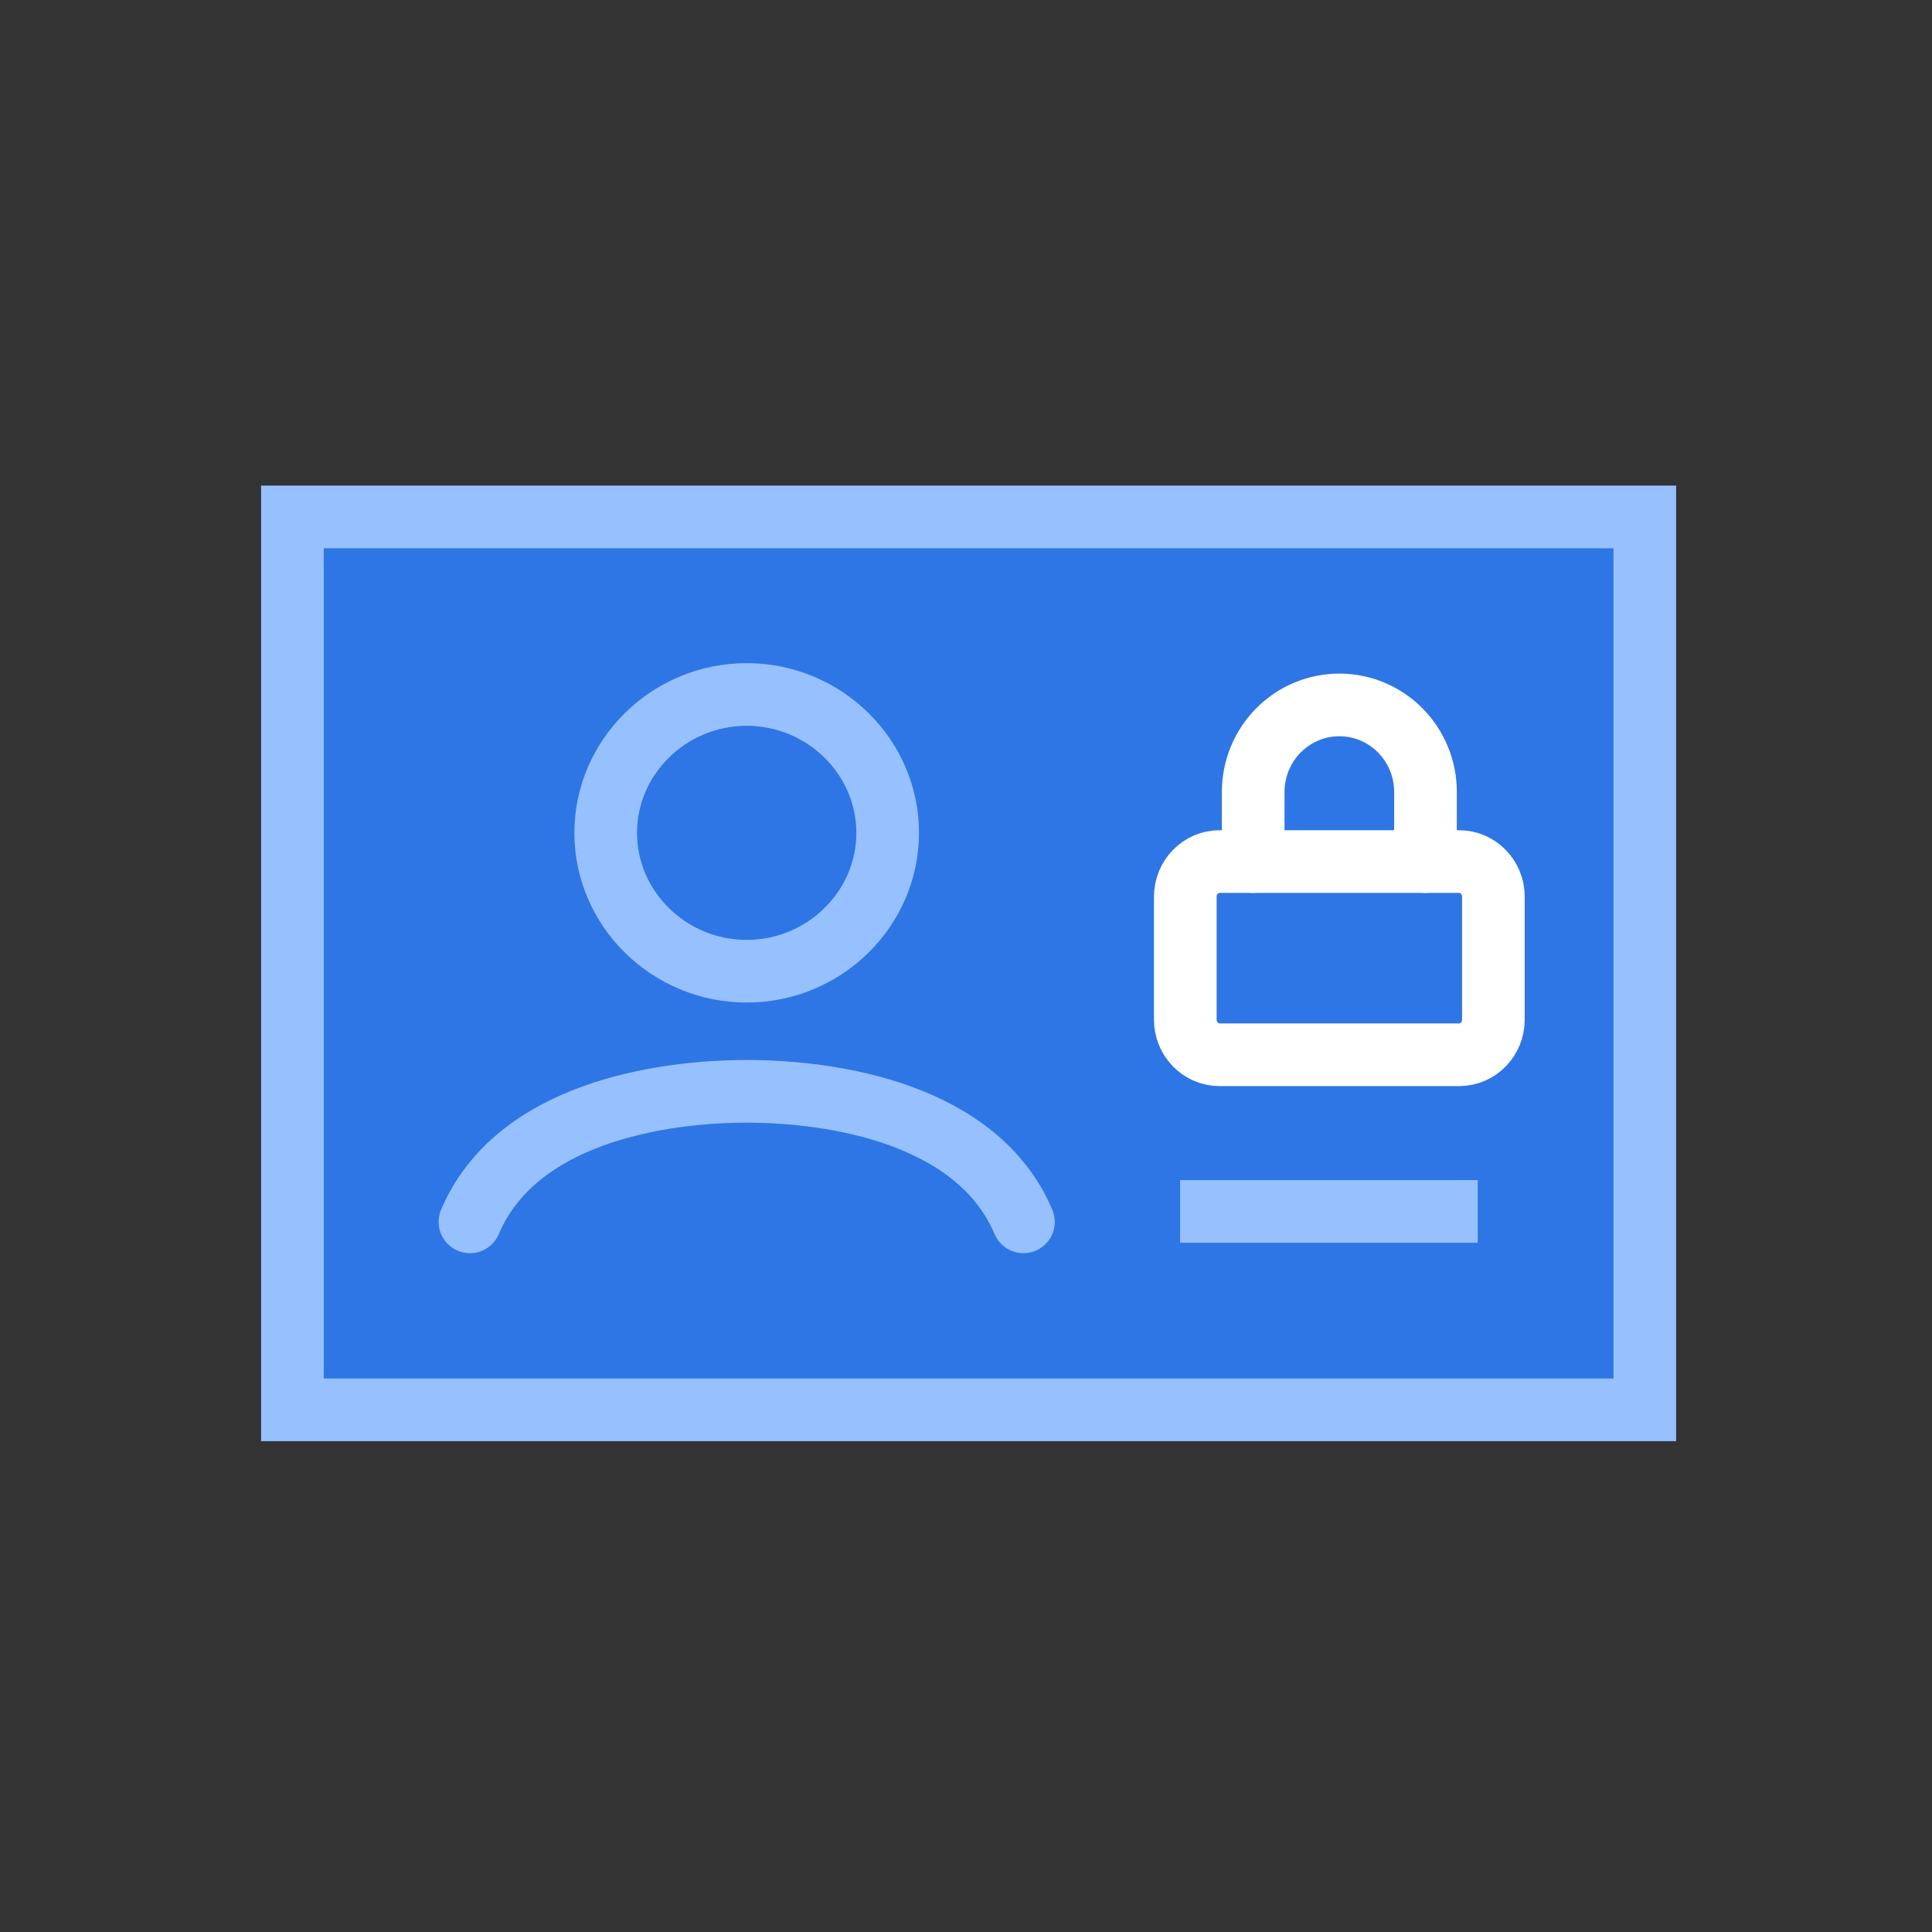
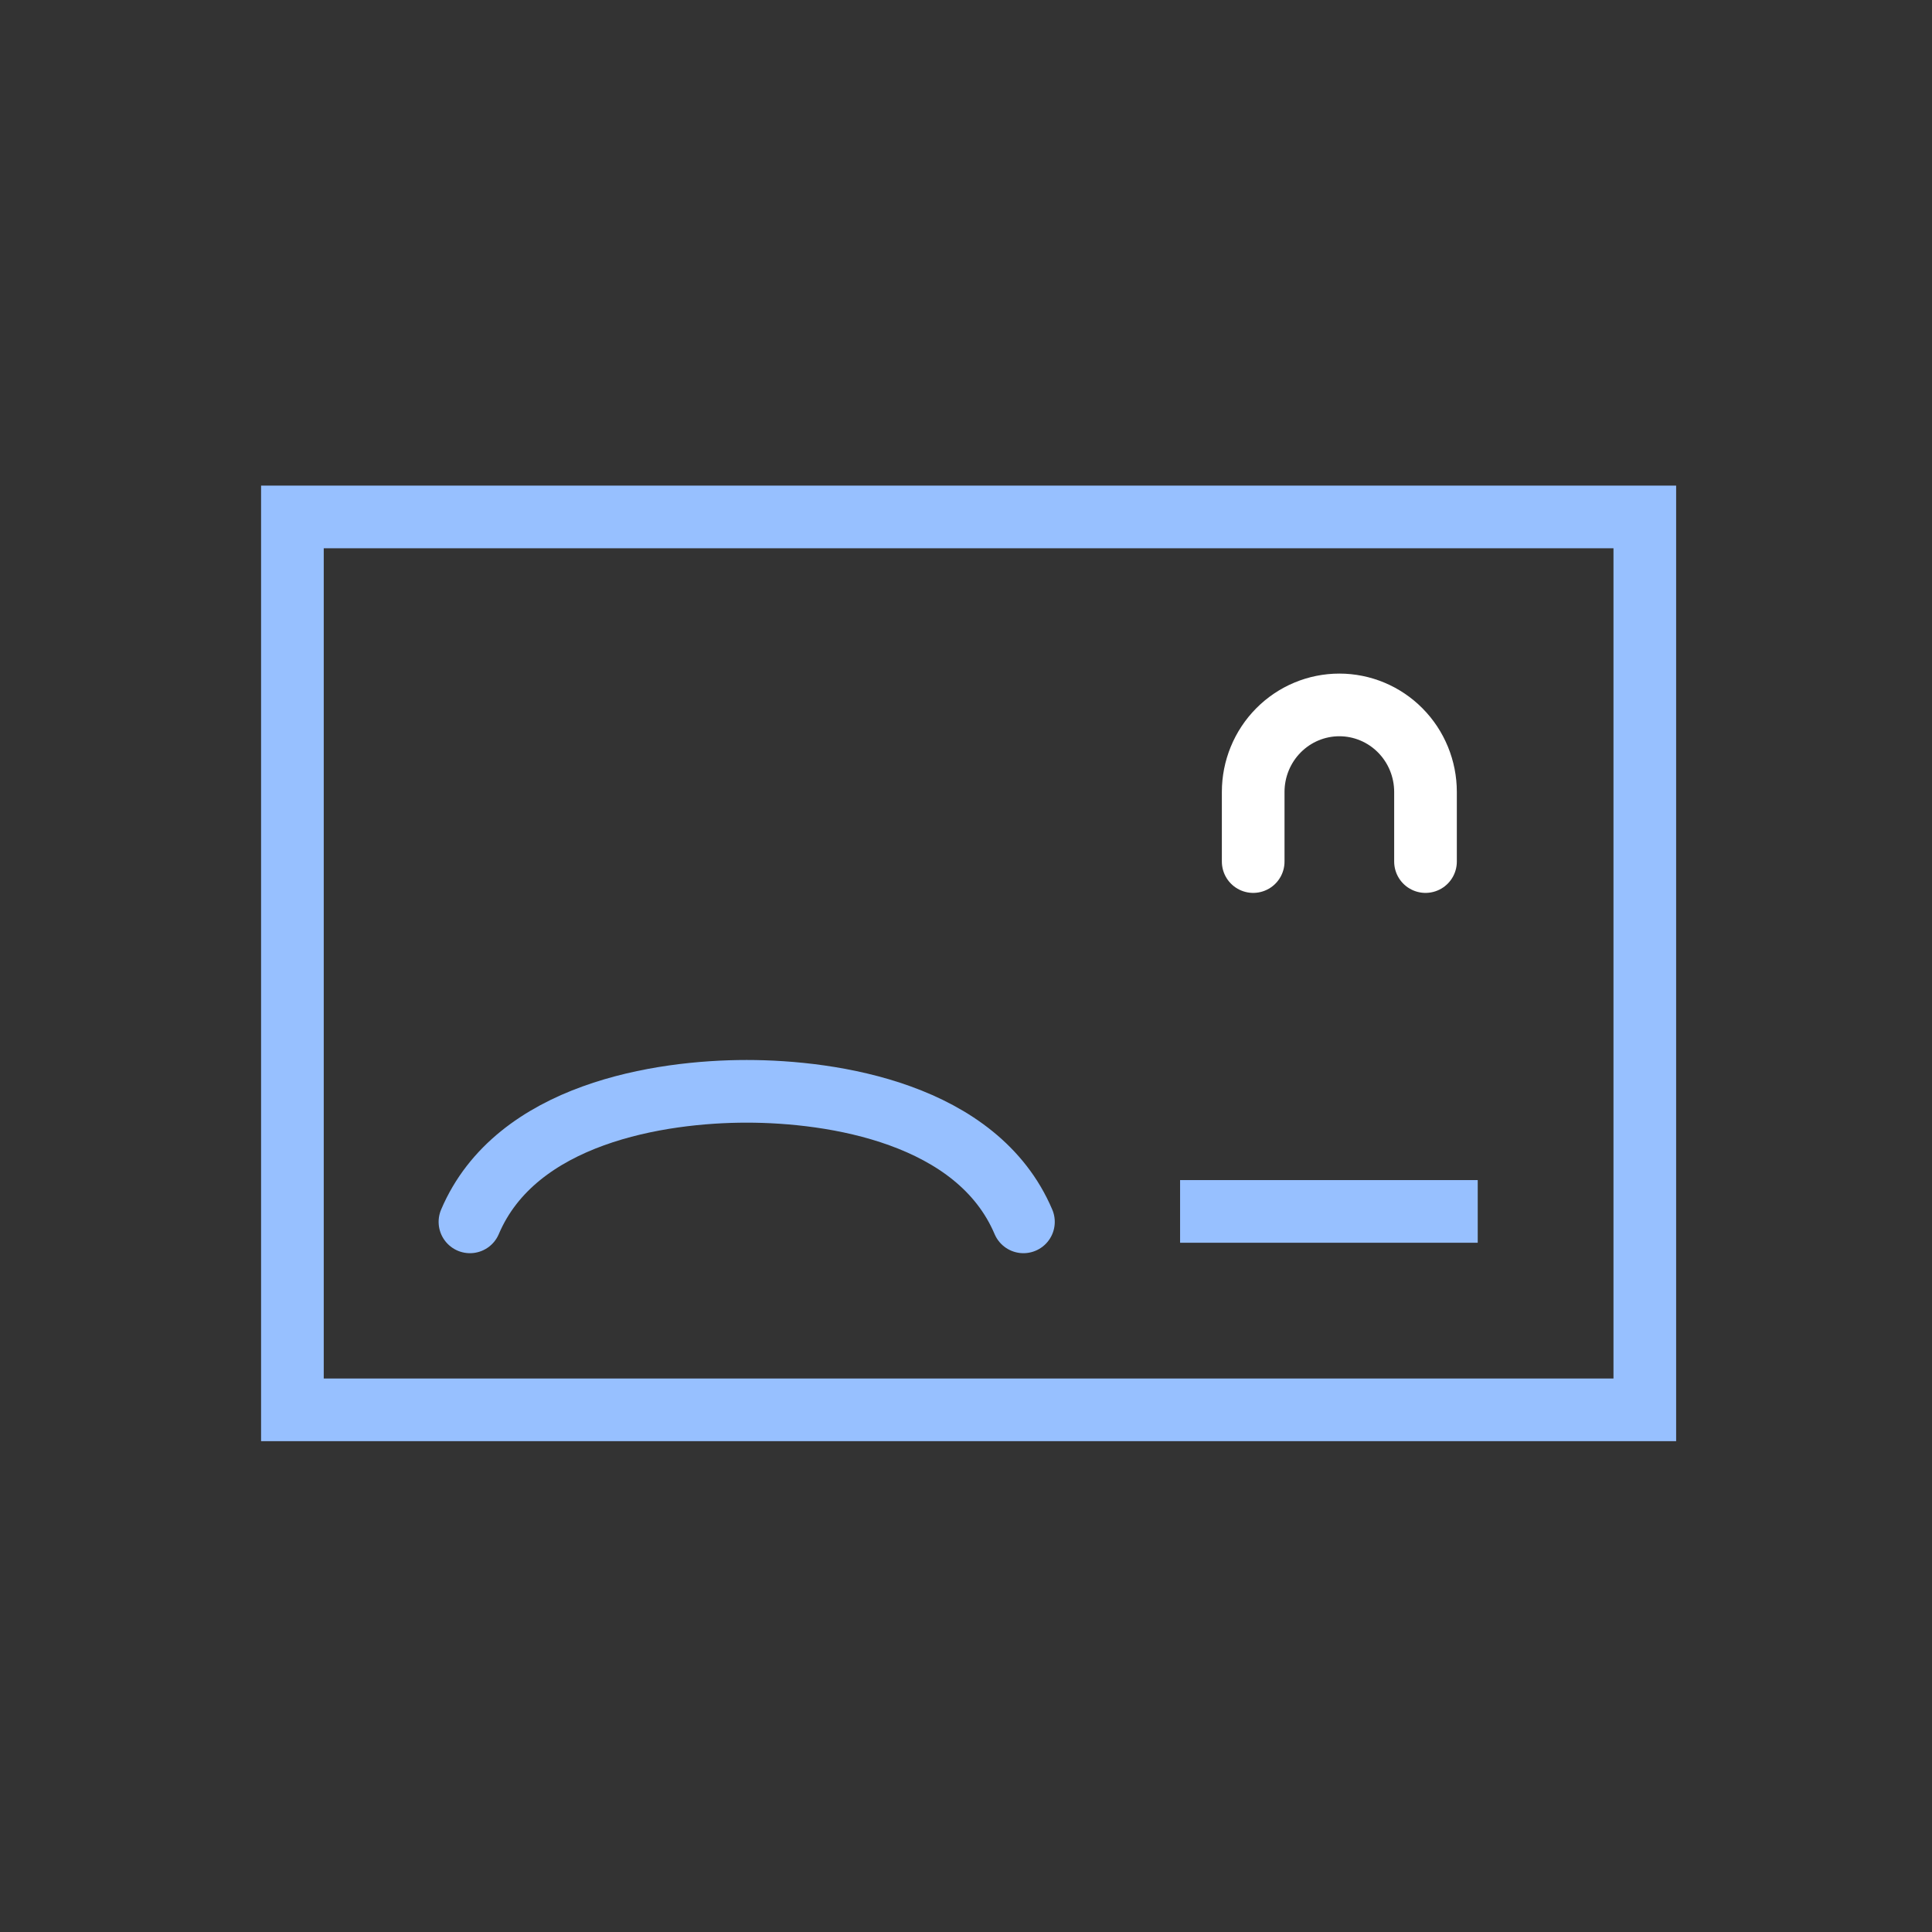
<svg xmlns="http://www.w3.org/2000/svg" width="370" height="370" viewBox="0 0 370 370" fill="none">
  <rect x="0" y="0" width="370" height="370" fill="#333333" stroke="none" />
-   <rect x="56" y="99" width="259" height="171" fill="#2E76E5" />
  <path d="M90 234C98.833 213.209 126.477 209 143 209C159.523 209 187.167 213.209 196 234" stroke="#97C0FF" stroke-width="12" stroke-linecap="round" />
-   <path d="M143 186C128.15 186 116 174.075 116 159.5C116 144.925 128.15 133 143 133C157.85 133 170 144.925 170 159.5C170 174.075 157.85 186 143 186Z" stroke="#97C0FF" stroke-width="12" />
  <rect x="56" y="99" width="259" height="171" stroke="#97C0FF" stroke-width="12" />
  <line x1="226" y1="232" x2="283" y2="232" stroke="#97C0FF" stroke-width="12" />
-   <path d="M279.444 165H233.556C229.935 165 227 168.012 227 171.727V195.273C227 198.988 229.935 202 233.556 202H279.444C283.065 202 286 198.988 286 195.273V171.727C286 168.012 283.065 165 279.444 165Z" stroke="white" stroke-width="12" stroke-linecap="round" stroke-linejoin="round" />
  <path d="M240 165V151.667C240 147.246 241.738 143.007 244.833 139.882C247.927 136.756 252.124 135 256.5 135C260.876 135 265.073 136.756 268.167 139.882C271.262 143.007 273 147.246 273 151.667V165" stroke="white" stroke-width="12" stroke-linecap="round" stroke-linejoin="round" />
</svg>